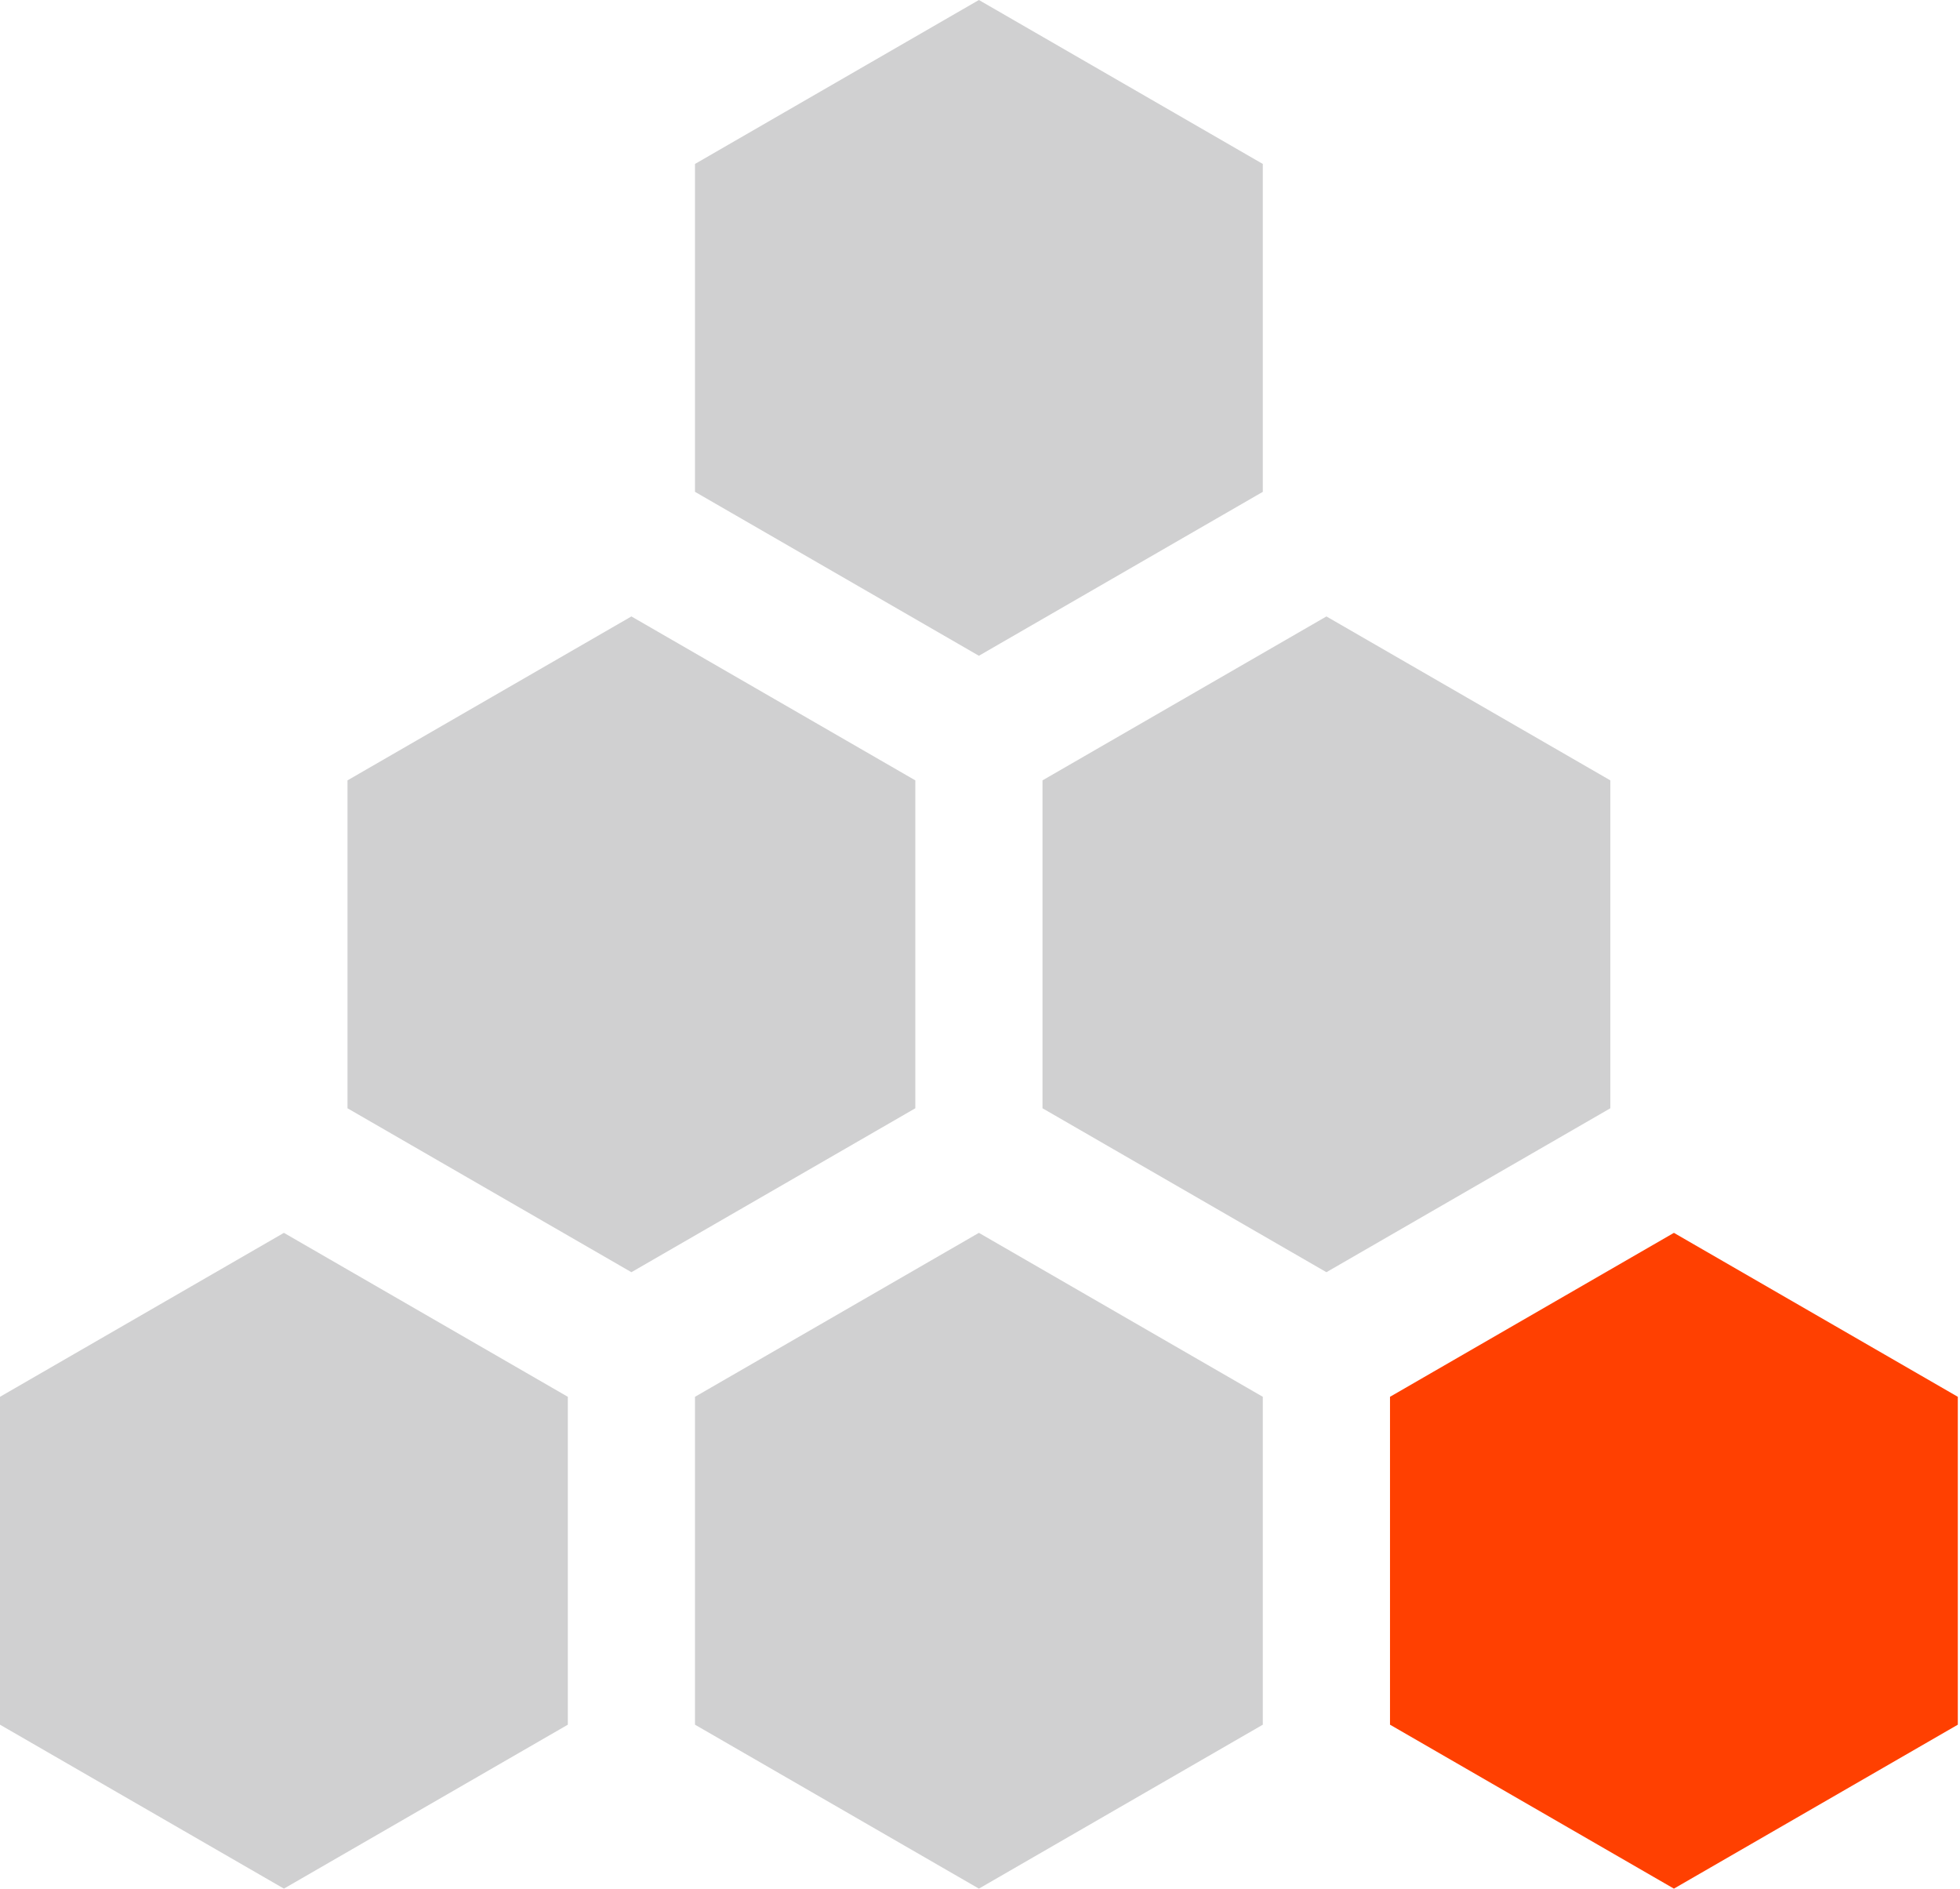
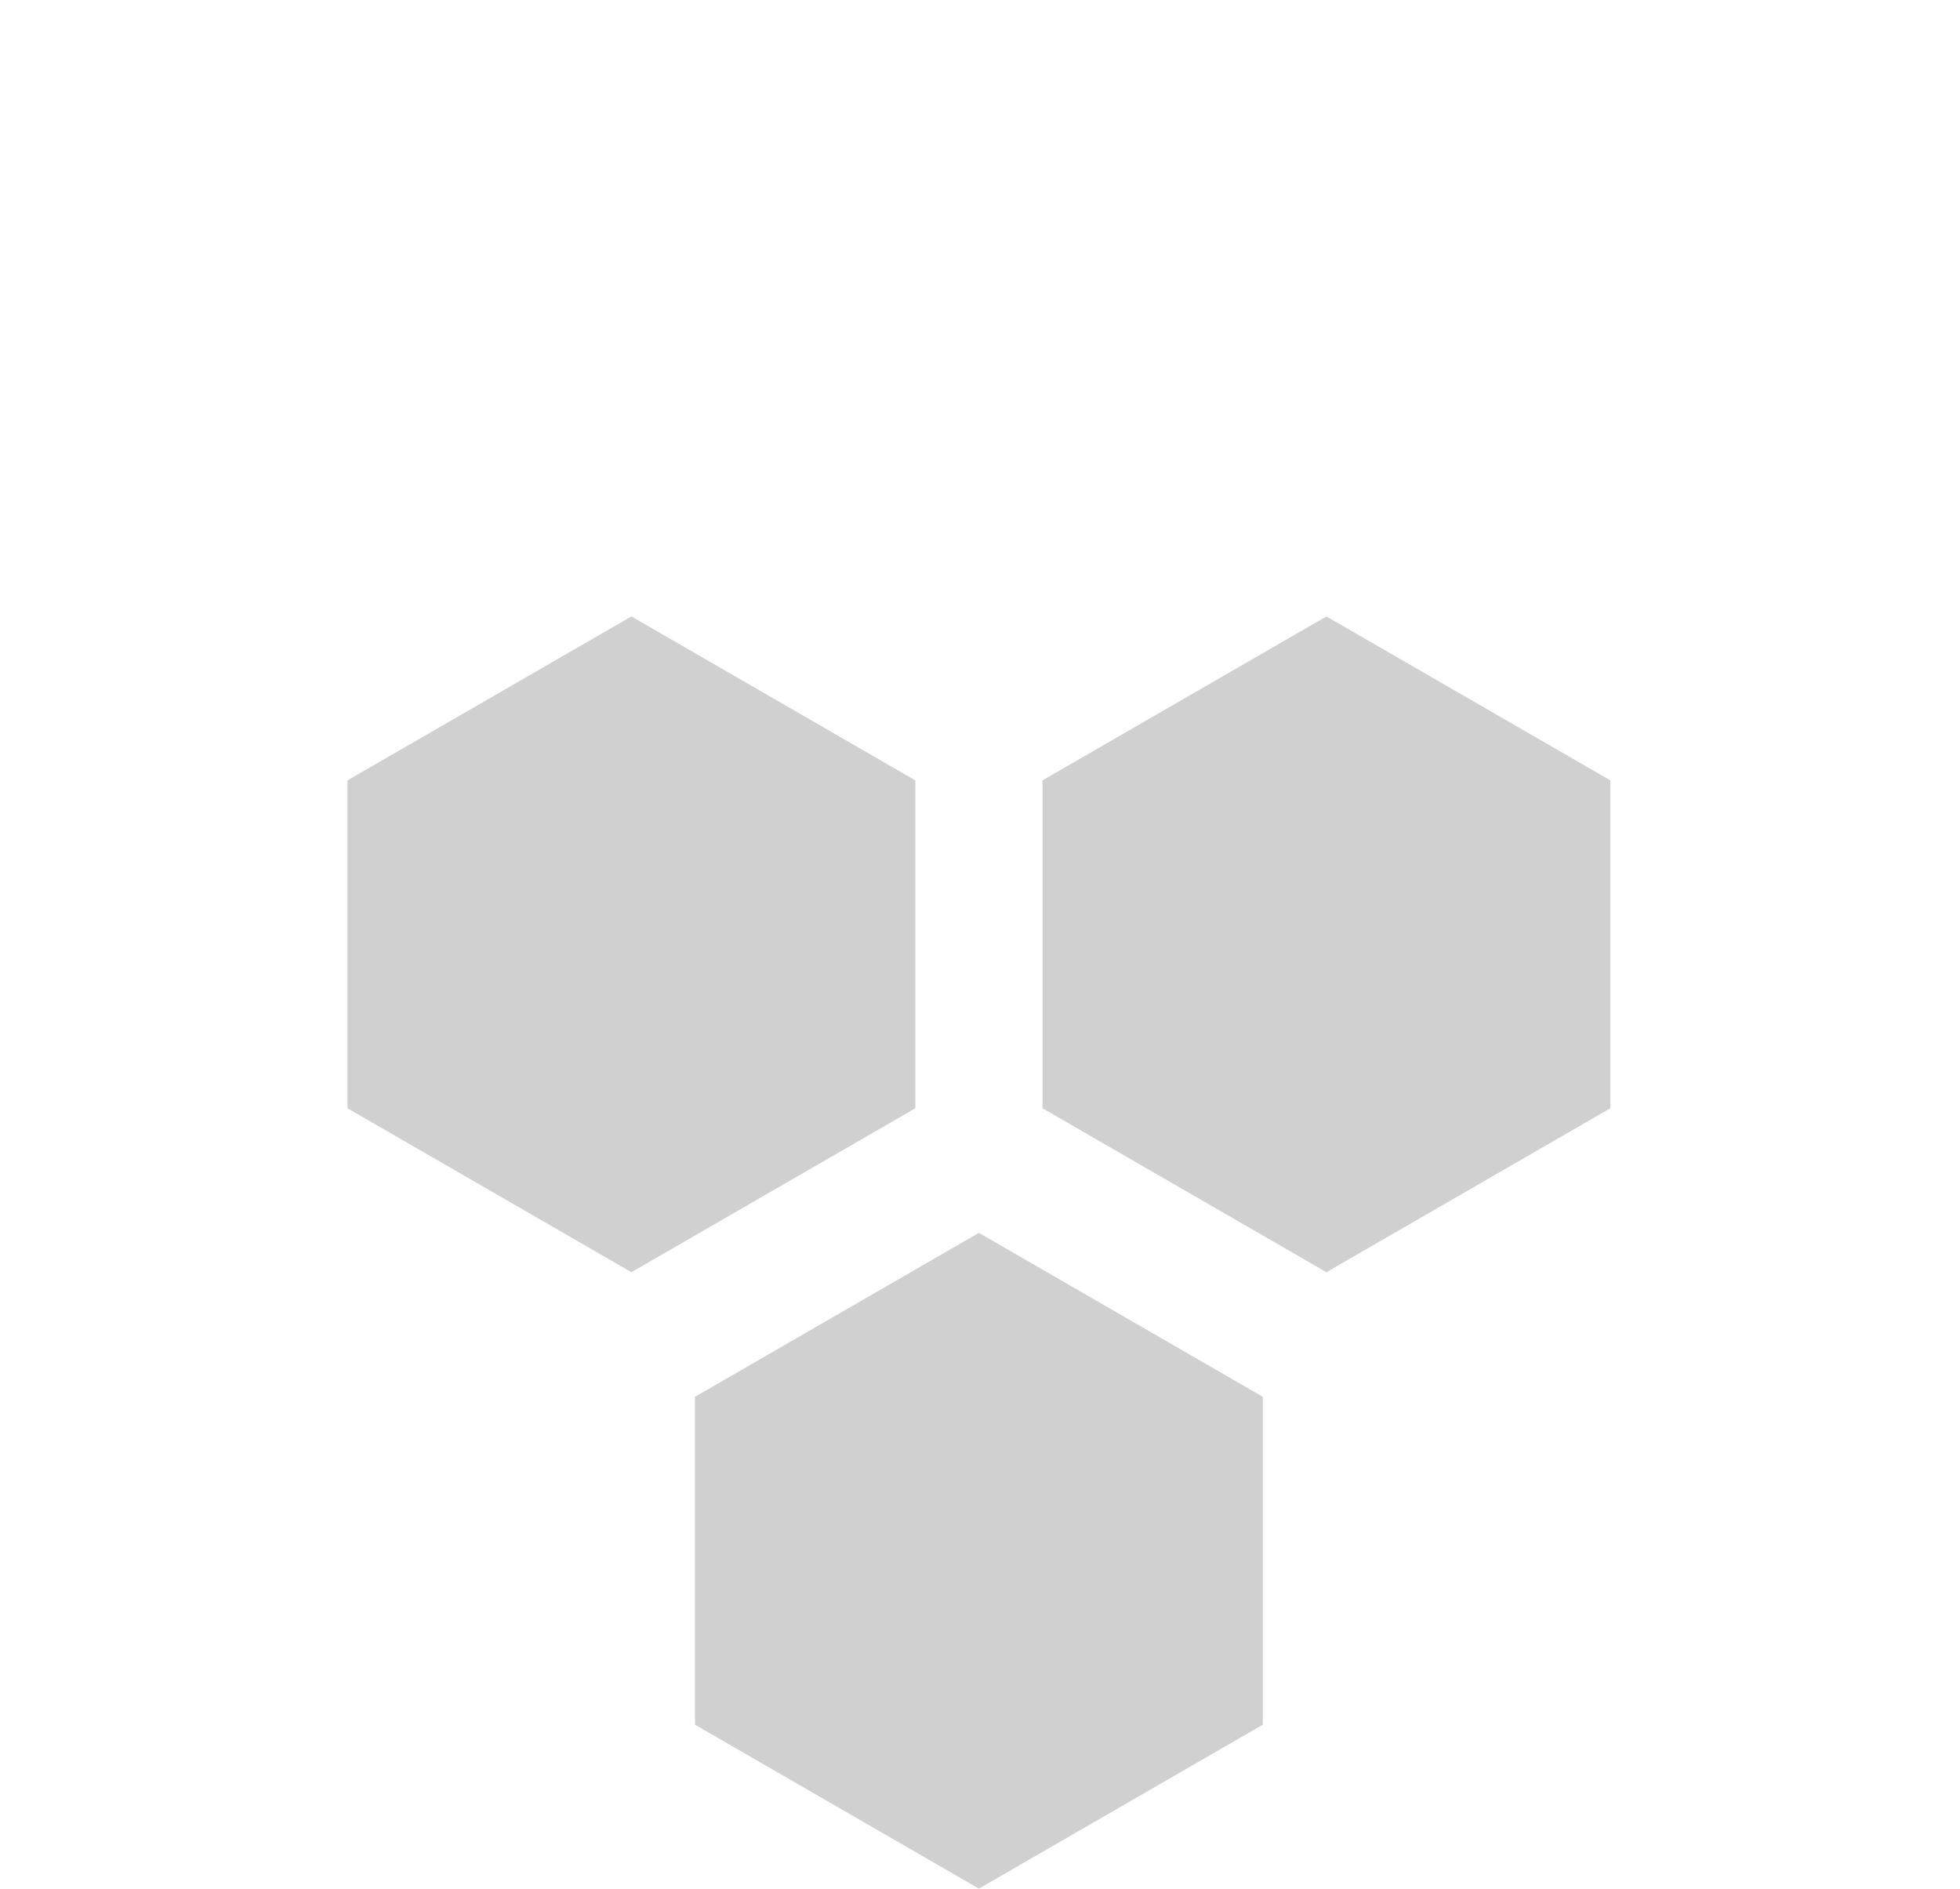
<svg xmlns="http://www.w3.org/2000/svg" width="82" height="79" viewBox="0 0 82 79" fill="none">
-   <path d="M11.878 51.569L23.756 58.427V72.142L11.878 79L0 72.142V58.427L11.878 51.569Z" fill="#161819" fill-opacity="0.2" />
  <path d="M40.954 51.569L52.832 58.427V72.142L40.954 79L29.076 72.142V58.427L40.954 51.569Z" fill="#161819" fill-opacity="0.2" />
-   <path d="M70.031 51.569L81.909 58.427V72.142L70.031 79L58.153 72.142V58.427L70.031 51.569Z" fill="#FF4001" />
  <path d="M26.416 25.785L38.294 32.642V46.358L26.416 53.215L14.538 46.358V32.642L26.416 25.785Z" fill="#161819" fill-opacity="0.2" />
  <path d="M55.493 25.785L67.371 32.642V46.358L55.493 53.215L43.615 46.358V32.642L55.493 25.785Z" fill="#161819" fill-opacity="0.2" />
-   <path d="M40.954 -4.57764e-05L52.832 6.858V20.573L40.954 27.43L29.076 20.573V6.858L40.954 -4.57764e-05Z" fill="#161819" fill-opacity="0.2" />
</svg>